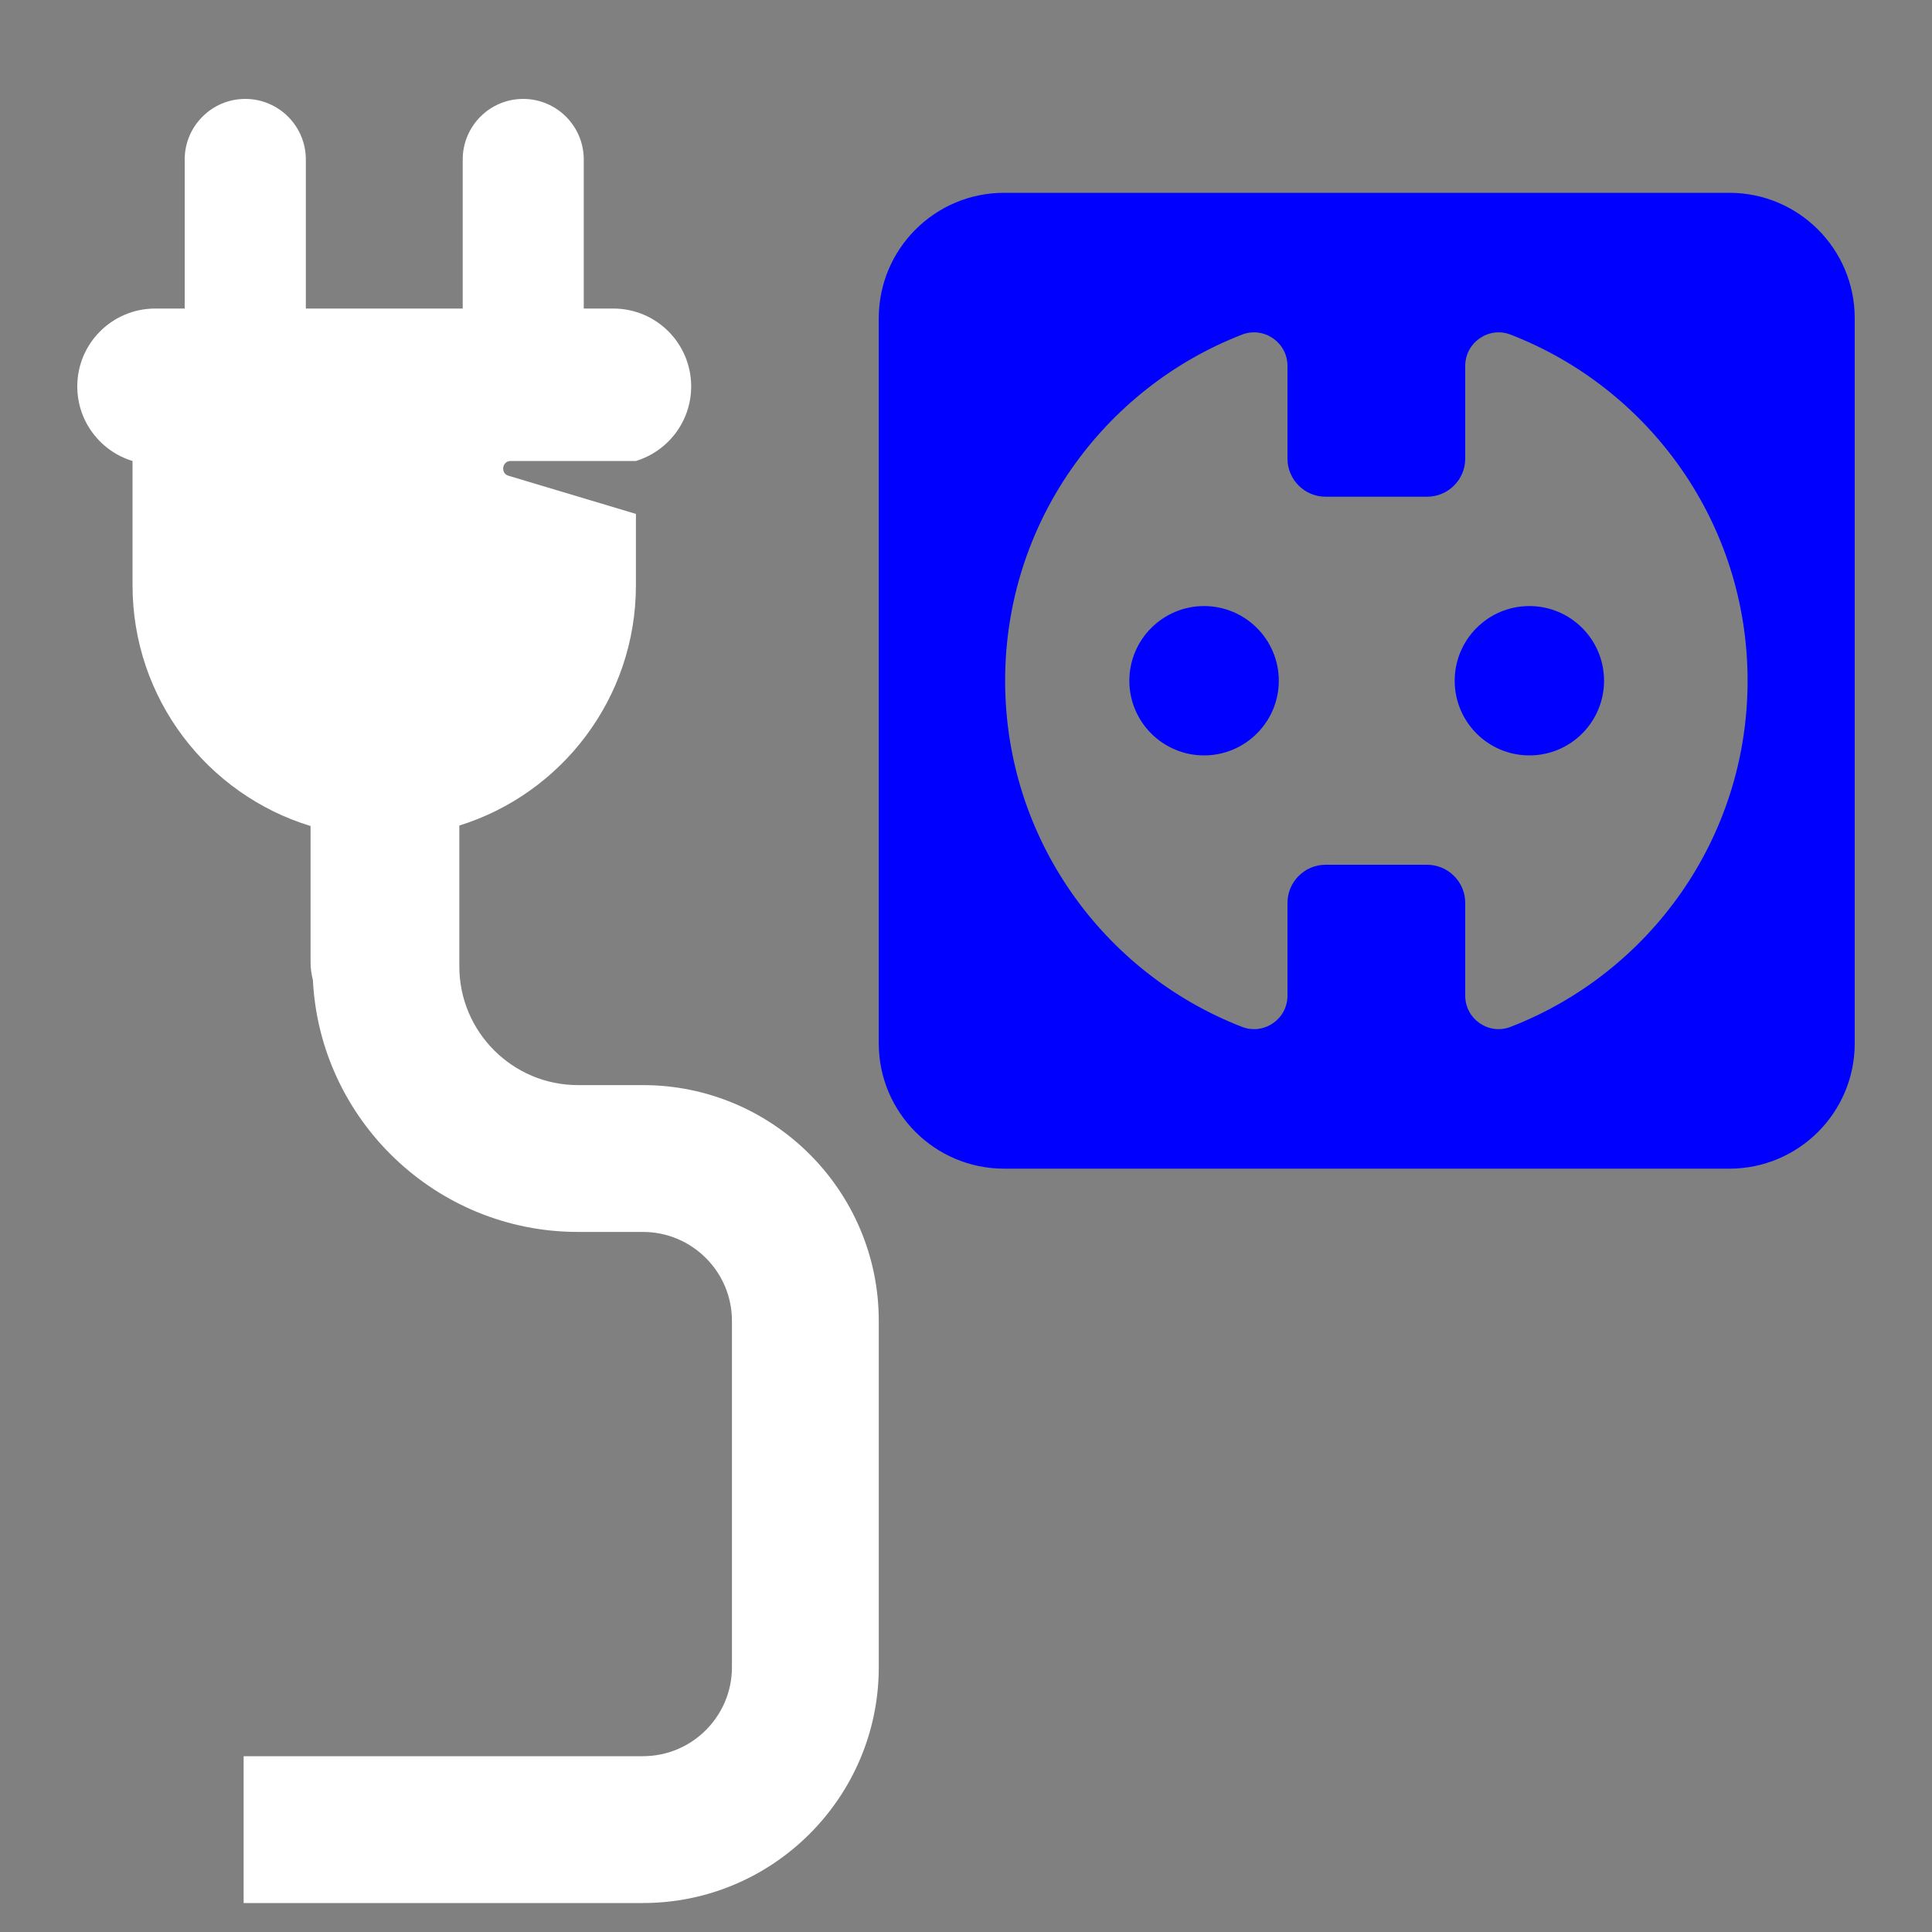
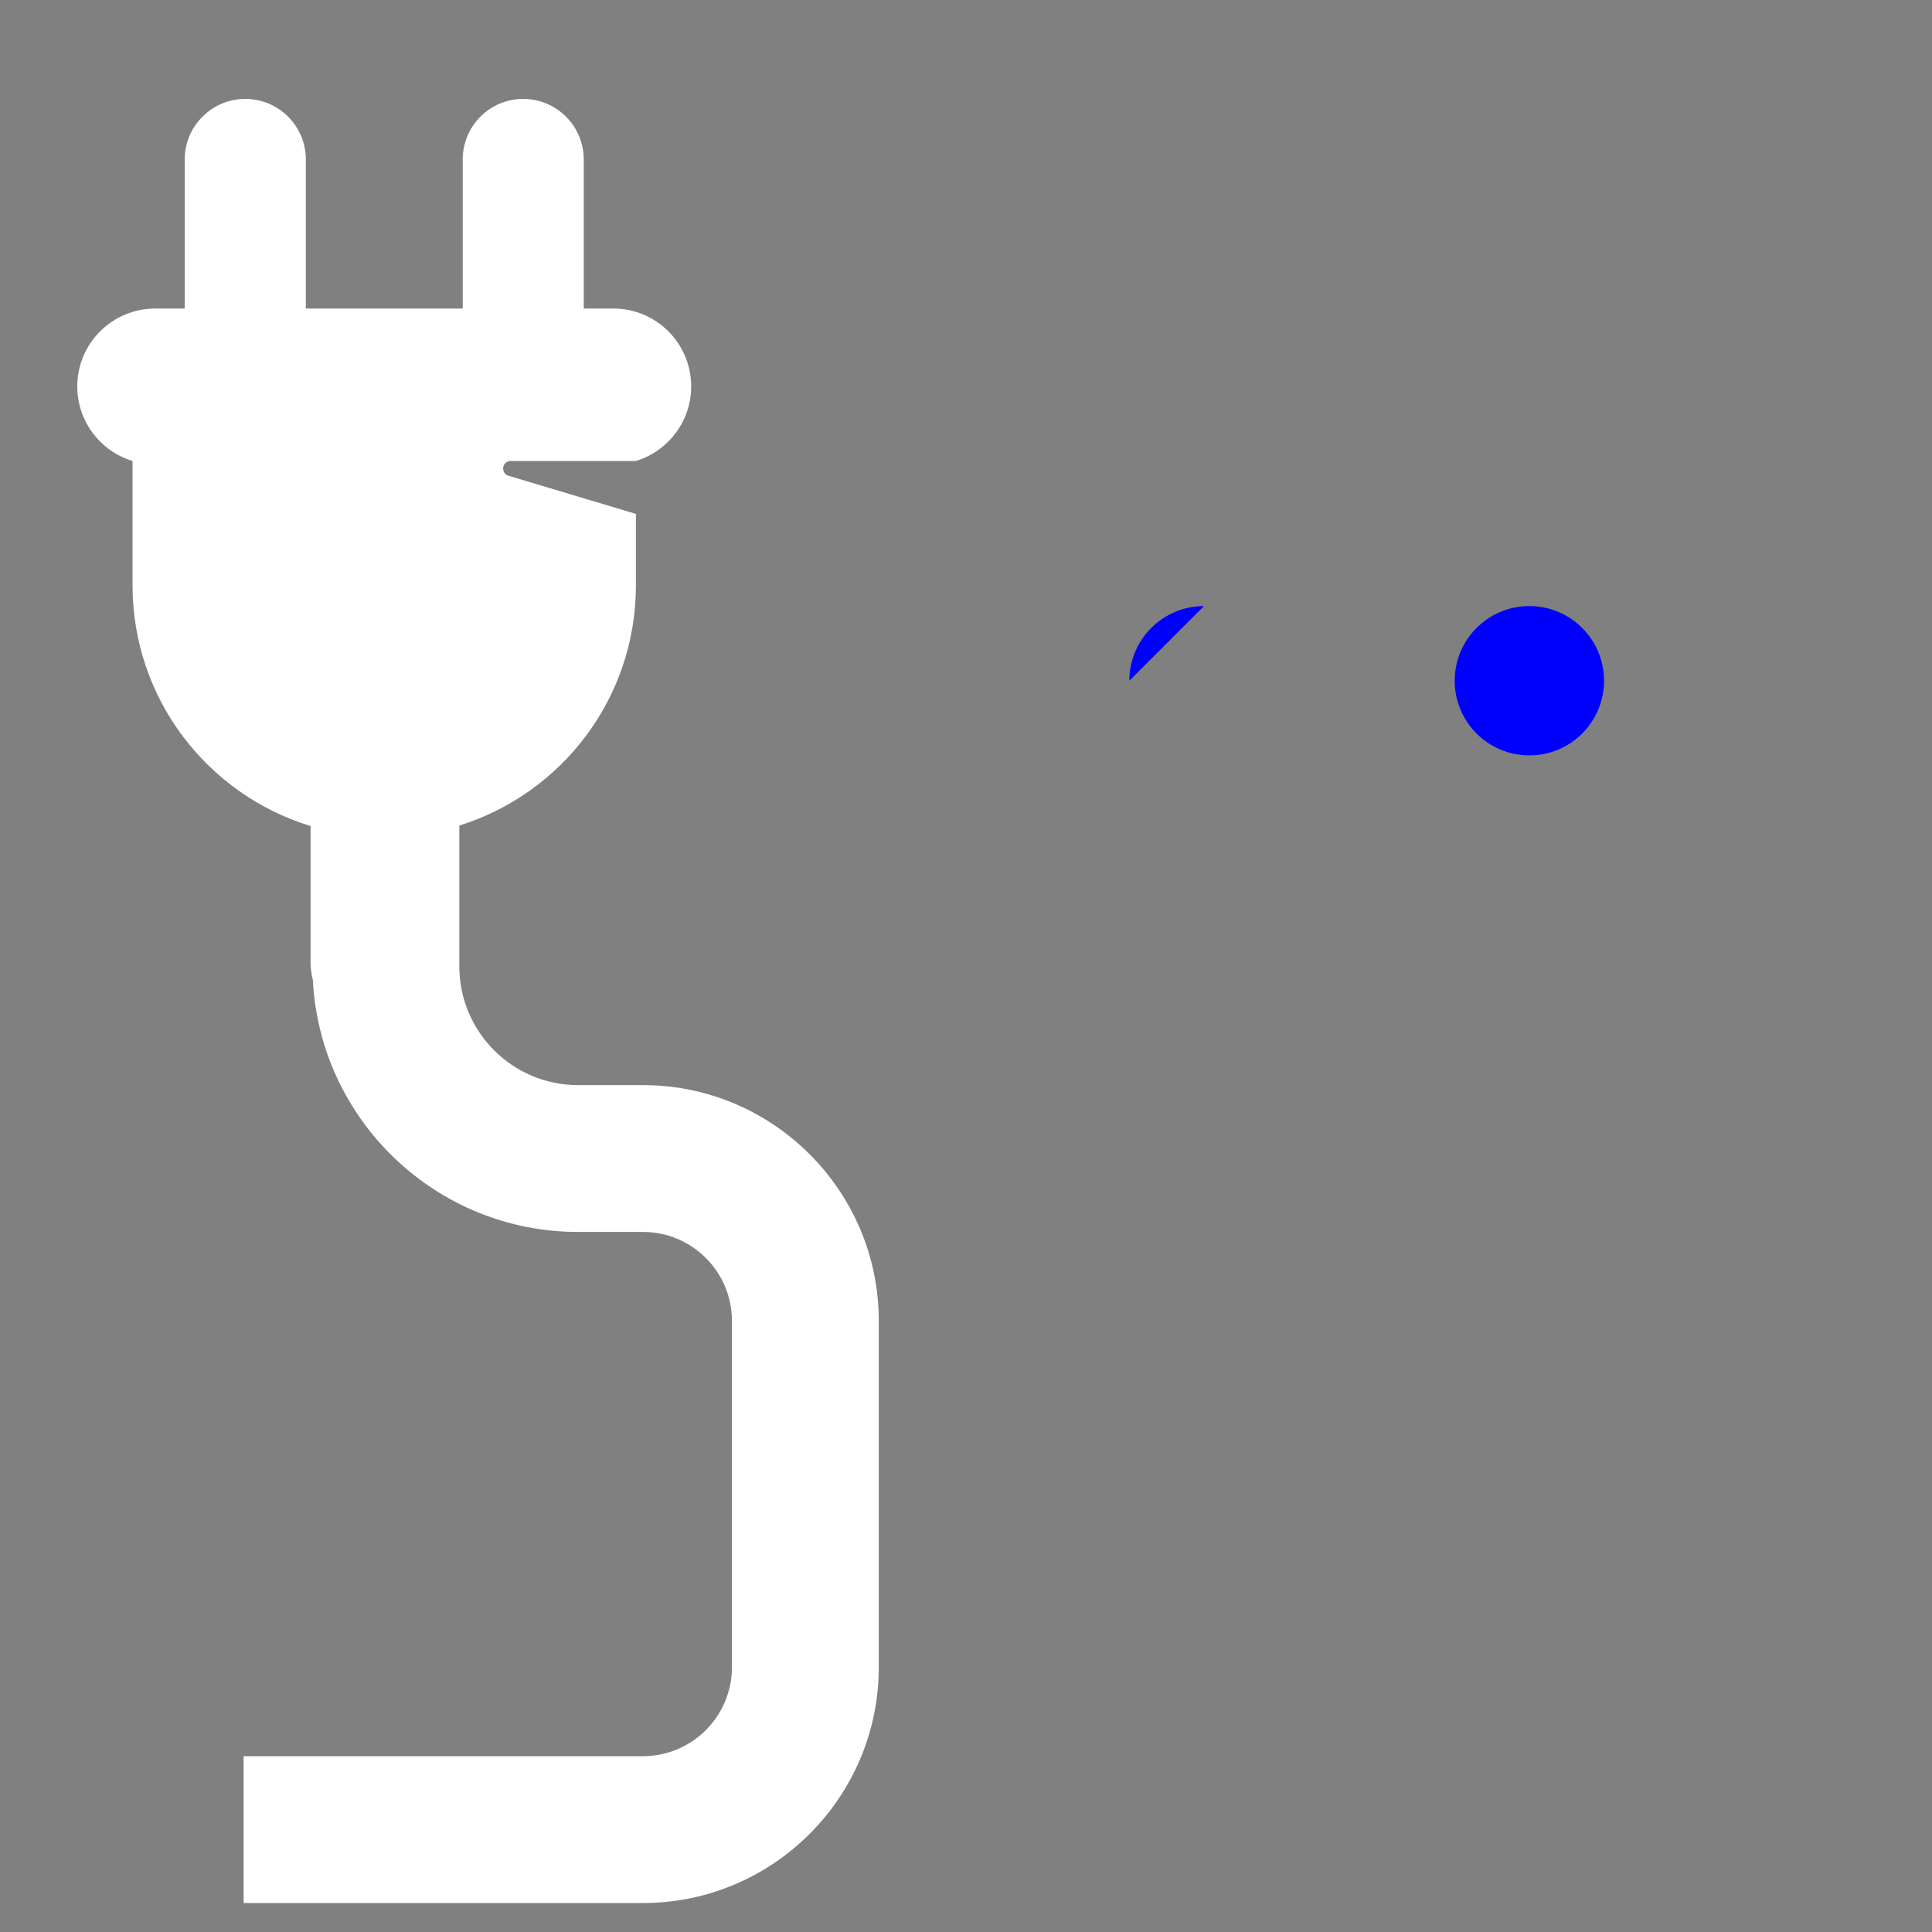
<svg xmlns="http://www.w3.org/2000/svg" id="Layer_1" viewBox="0 0 200 200">
  <rect x="0" y="0" width="200" height="200" fill="#808080" stroke="none" />
  <defs>
    <style>.cls-1{fill:none;}.cls-2{fill:blue;}.cls-3{fill:#fff;}</style>
  </defs>
-   <path class="cls-1" d="M156.38,34.64c-2.26-.88-4.7.81-4.7,3.24v9.6c0,2.17-1.77,3.94-3.95,3.94h-10.51c-2.17,0-3.94-1.77-3.94-3.94v-9.6c0-2.43-2.44-4.12-4.71-3.24-14.35,5.57-24.52,19.51-24.52,35.83s10.17,30.26,24.52,35.83c2.27.88,4.71-.8,4.71-3.23v-9.6c0-2.18,1.77-3.95,3.94-3.95h10.51c2.18,0,3.95,1.77,3.95,3.95v9.6c0,2.43,2.44,4.11,4.7,3.23,14.36-5.57,24.53-19.51,24.53-35.83s-10.17-30.26-24.53-35.83ZM124.64,78.2c-4.26,0-7.73-3.46-7.73-7.73s3.47-7.73,7.73-7.73,7.74,3.46,7.74,7.73-3.47,7.73-7.74,7.73ZM158.32,78.2c-4.27,0-7.73-3.46-7.73-7.73s3.46-7.73,7.73-7.73,7.73,3.46,7.73,7.73-3.46,7.73-7.73,7.73Z" />
-   <path class="cls-2" d="M179.02,19.96h-75.07c-7.17,0-12.98,5.81-12.98,12.98v75.07c0,7.16,5.81,12.97,12.98,12.97h75.07c7.17,0,12.98-5.81,12.98-12.97V32.94c0-7.17-5.81-12.98-12.98-12.98ZM156.38,106.3c-2.26.88-4.7-.8-4.7-3.23v-9.6c0-2.18-1.77-3.95-3.95-3.95h-10.51c-2.17,0-3.94,1.77-3.94,3.95v9.6c0,2.43-2.44,4.11-4.71,3.23-14.35-5.57-24.52-19.51-24.52-35.83s10.17-30.26,24.52-35.83c2.27-.88,4.71.81,4.71,3.24v9.6c0,2.17,1.77,3.94,3.94,3.94h10.51c2.18,0,3.95-1.77,3.95-3.94v-9.6c0-2.43,2.44-4.12,4.7-3.24,14.36,5.57,24.53,19.51,24.53,35.83s-10.17,30.26-24.53,35.83Z" />
  <circle class="cls-2" cx="158.32" cy="70.47" r="7.73" />
-   <path class="cls-2" d="M124.64,62.74c-4.26,0-7.73,3.46-7.73,7.73s3.47,7.73,7.73,7.73,7.74-3.46,7.74-7.73-3.47-7.73-7.74-7.73Z" />
+   <path class="cls-2" d="M124.64,62.74c-4.26,0-7.73,3.46-7.73,7.73Z" />
  <path class="cls-3" d="M66.56,112.33h-6.73c-6.77,0-12.28-5.51-12.28-12.28v-14.59c10.59-3.3,18.28-13.18,18.28-24.87v-7.39l-13.19-3.95c-.86-.26-.67-1.53.23-1.53h12.96c3.31-1.01,5.72-4.08,5.72-7.72,0-2.22-.9-4.24-2.36-5.7s-3.47-2.36-5.7-2.36h-3.06v-15.43c0-3.46-2.81-6.27-6.27-6.27s-6.26,2.81-6.26,6.27v15.43h-16.24v-15.43c0-3.46-2.81-6.27-6.27-6.27-1.73,0-3.3.7-4.43,1.84-1.14,1.13-1.84,2.7-1.84,4.43v15.43h-3.05c-4.46,0-8.07,3.61-8.07,8.06,0,1.82.6,3.5,1.62,4.85,1.02,1.35,2.44,2.37,4.1,2.87v12.87c0,11.74,7.76,21.66,18.43,24.92v14.1c0,.64.09,1.25.24,1.85.73,14.49,12.76,26.07,27.44,26.07h6.73c5.08,0,9.21,4.13,9.21,9.2v35.86c0,5.08-4.13,9.21-9.21,9.21H25.22v15.2h41.34c13.46,0,24.41-10.95,24.41-24.41v-35.86c0-13.45-10.95-24.4-24.41-24.4Z" />
</svg>